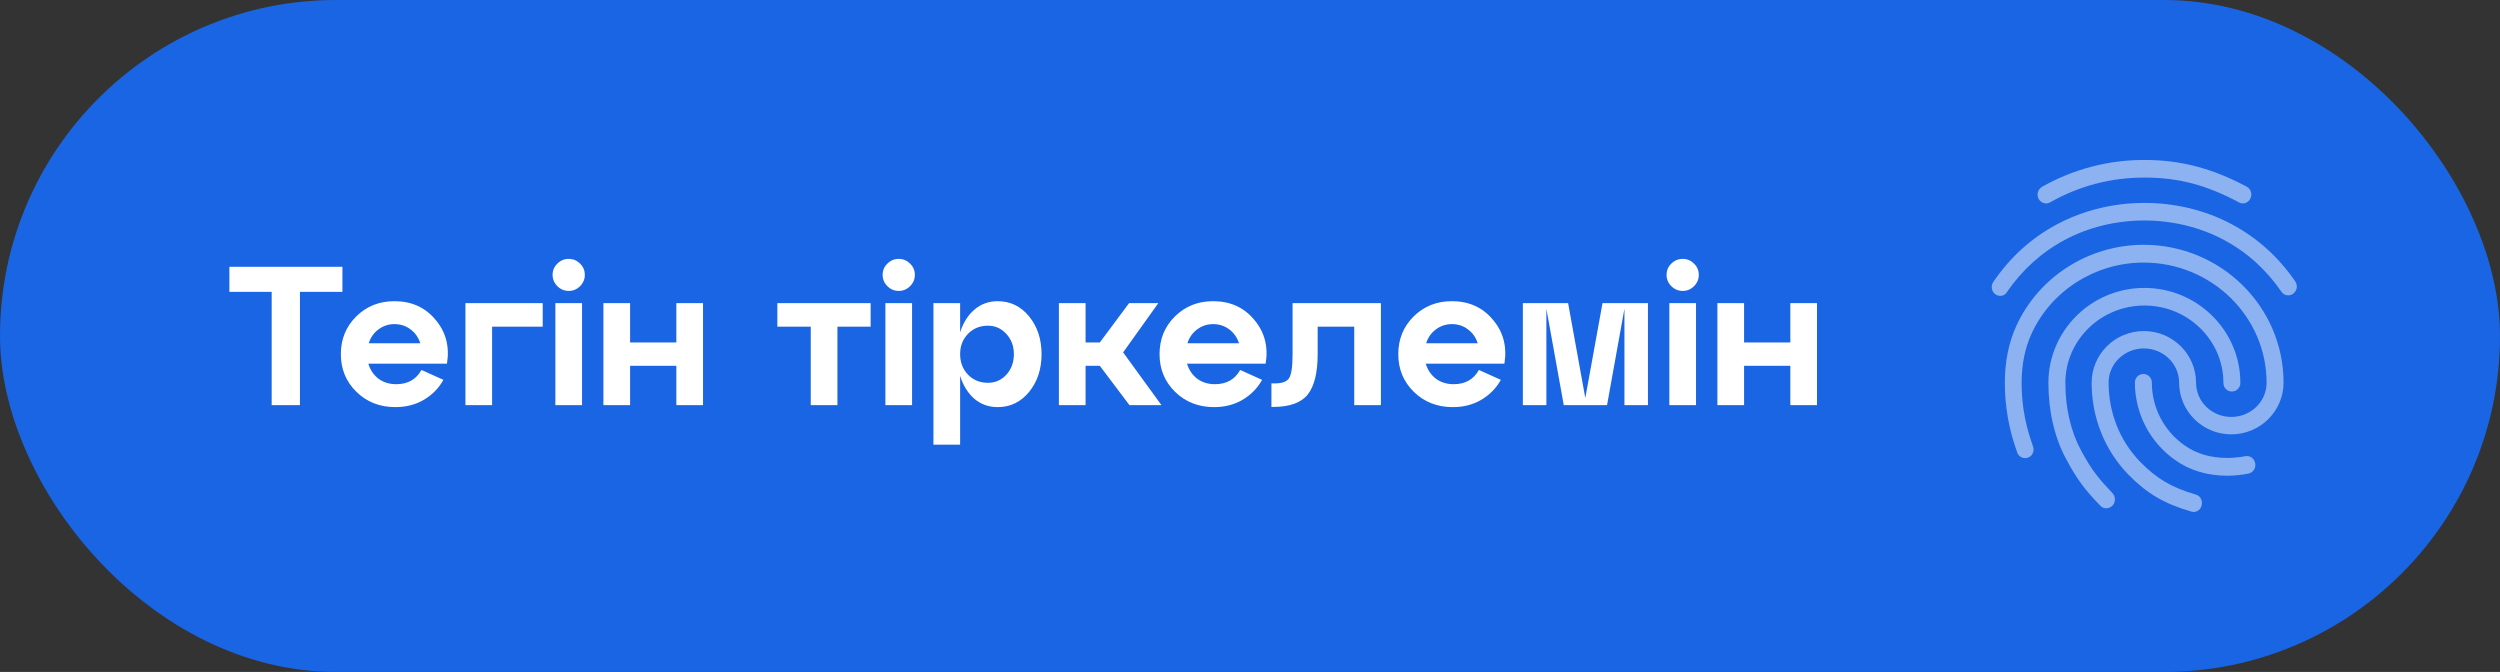
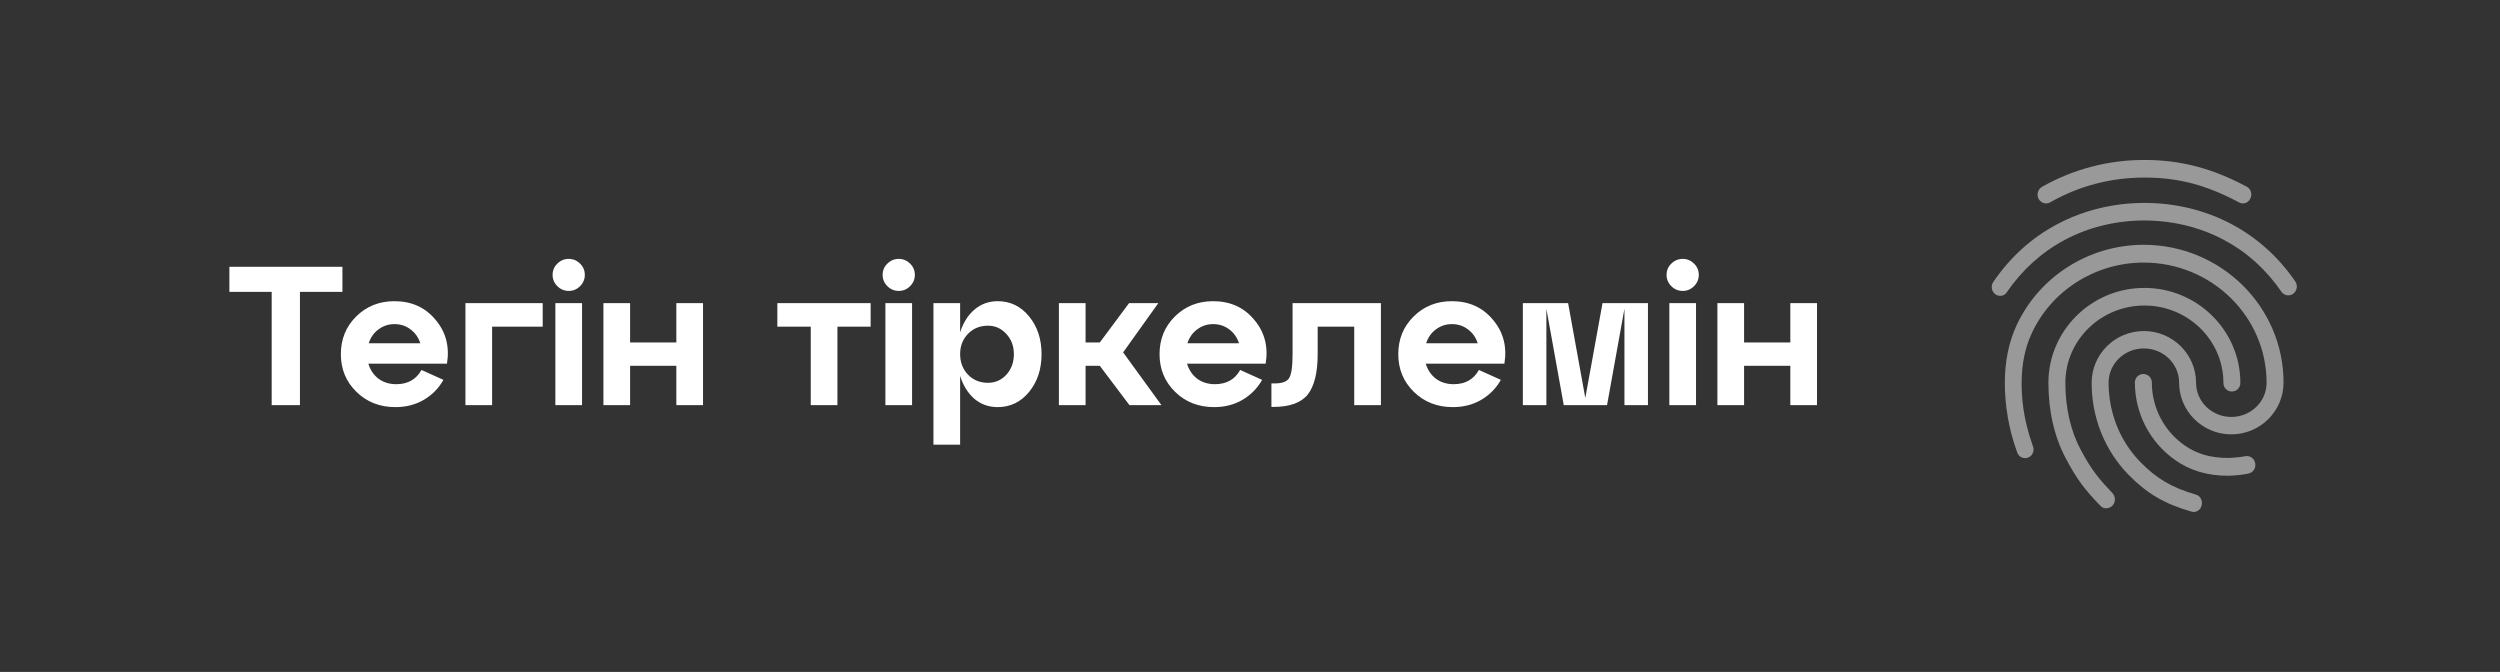
<svg xmlns="http://www.w3.org/2000/svg" width="253" height="68" viewBox="0 0 253 68" fill="none">
  <rect x="0" y="0" width="253" height="68" fill="#333333" stroke="none" />
-   <rect width="253" height="68" rx="34" fill="#1A65E3" />
  <path d="M226.978 20.587C226.839 20.588 226.703 20.551 226.583 20.48C223.289 18.717 220.441 17.969 217.027 17.969C213.63 17.969 210.405 18.806 207.471 20.48C207.056 20.715 206.545 20.552 206.304 20.121C206.197 19.913 206.173 19.673 206.236 19.448C206.3 19.223 206.447 19.03 206.648 18.91C209.812 17.115 213.389 16.177 217.027 16.188C220.681 16.188 223.872 17.025 227.373 18.895C227.577 19.007 227.729 19.195 227.796 19.418C227.863 19.642 227.841 19.882 227.733 20.088C227.668 20.235 227.562 20.36 227.428 20.448C227.294 20.537 227.138 20.585 226.978 20.587ZM202.427 29.939C202.249 29.938 202.075 29.882 201.93 29.779C201.74 29.638 201.613 29.429 201.575 29.197C201.536 28.964 201.59 28.726 201.723 28.532C203.422 26.038 205.583 24.078 208.157 22.707C213.544 19.824 220.441 19.803 225.845 22.689C228.419 24.061 230.58 26.002 232.279 28.478C232.413 28.672 232.465 28.911 232.427 29.143C232.389 29.376 232.262 29.584 232.073 29.725C231.981 29.794 231.877 29.842 231.765 29.869C231.654 29.895 231.539 29.898 231.426 29.878C231.313 29.858 231.206 29.816 231.111 29.752C231.016 29.689 230.934 29.607 230.872 29.511C229.328 27.267 227.373 25.503 225.056 24.274C220.133 21.656 213.836 21.656 208.929 24.292C206.596 25.539 204.64 27.32 203.096 29.562C203.03 29.68 202.932 29.777 202.814 29.844C202.696 29.91 202.562 29.943 202.427 29.939ZM213.149 51.441C213.036 51.443 212.924 51.419 212.82 51.373C212.716 51.327 212.624 51.259 212.549 51.174C211.056 49.622 210.247 48.621 209.101 46.469C207.913 44.278 207.299 41.606 207.299 38.738C207.299 33.448 211.657 29.137 217.01 29.137C222.364 29.137 226.724 33.448 226.724 38.738C226.727 38.853 226.708 38.967 226.666 39.074C226.624 39.181 226.562 39.279 226.482 39.361C226.402 39.444 226.306 39.509 226.2 39.554C226.095 39.598 225.981 39.621 225.866 39.621C225.751 39.621 225.638 39.598 225.532 39.554C225.426 39.509 225.331 39.444 225.251 39.361C225.171 39.279 225.108 39.181 225.067 39.074C225.025 38.967 225.005 38.853 225.009 38.738C225.009 34.428 221.422 30.919 217.014 30.919C212.605 30.919 209.015 34.428 209.015 38.738C209.015 41.303 209.564 43.672 210.61 45.596C211.709 47.645 212.466 48.517 213.785 49.907C213.941 50.08 214.028 50.304 214.028 50.538C214.028 50.771 213.941 50.995 213.785 51.168C213.616 51.338 213.388 51.436 213.149 51.441ZM225.451 48.146C223.409 48.146 221.608 47.612 220.133 46.561C218.876 45.68 217.849 44.51 217.138 43.149C216.428 41.788 216.055 40.276 216.051 38.741C216.046 38.626 216.064 38.51 216.105 38.402C216.146 38.294 216.209 38.195 216.289 38.111C216.369 38.028 216.465 37.961 216.572 37.916C216.678 37.87 216.793 37.847 216.909 37.847C217.024 37.847 217.139 37.87 217.245 37.916C217.352 37.961 217.448 38.028 217.528 38.111C217.608 38.195 217.671 38.294 217.712 38.402C217.753 38.51 217.771 38.626 217.767 38.741C217.769 39.988 218.073 41.216 218.653 42.32C219.232 43.424 220.07 44.372 221.094 45.083C222.312 45.938 223.737 46.344 225.453 46.344C226.05 46.334 226.646 46.274 227.234 46.166C227.697 46.077 228.143 46.398 228.228 46.896C228.272 47.127 228.222 47.364 228.091 47.558C227.959 47.752 227.756 47.885 227.525 47.929C226.842 48.065 226.148 48.136 225.451 48.143V48.146ZM222.002 51.813C221.927 51.809 221.852 51.797 221.779 51.777C219.051 50.993 217.267 49.942 215.397 48.036C212.994 45.56 211.674 42.265 211.674 38.738C211.674 35.853 214.041 33.501 216.957 33.501C219.873 33.501 222.242 35.853 222.242 38.738C222.242 40.644 223.838 42.194 225.81 42.194C227.783 42.194 229.379 40.644 229.379 38.738C229.379 32.023 223.803 26.572 216.94 26.572C212.068 26.572 207.607 29.387 205.601 33.751C204.933 35.194 204.588 36.886 204.588 38.738C204.588 40.128 204.708 42.319 205.737 45.169C205.909 45.632 205.686 46.148 205.24 46.309C205.134 46.349 205.021 46.367 204.907 46.363C204.794 46.359 204.683 46.331 204.58 46.283C204.478 46.234 204.386 46.166 204.311 46.081C204.235 45.996 204.178 45.897 204.142 45.789C203.314 43.53 202.89 41.144 202.889 38.738C202.889 36.601 203.284 34.656 204.056 32.967C206.338 27.994 211.399 24.773 216.94 24.773C224.747 24.773 231.095 31.025 231.095 38.72C231.095 41.606 228.727 43.957 225.81 43.957C222.894 43.957 220.526 41.606 220.526 38.72C220.527 36.815 218.931 35.262 216.958 35.262C214.985 35.262 213.39 36.812 213.39 38.718C213.39 41.76 214.522 44.613 216.598 46.751C218.231 48.425 219.79 49.349 222.208 50.046C222.672 50.171 222.929 50.67 222.809 51.133C222.771 51.321 222.671 51.49 222.525 51.614C222.378 51.737 222.194 51.807 222.002 51.813Z" fill="white" fill-opacity="0.5" />
  <path d="M30.354 41H27.494V29.54H23.214V27H34.654V29.54H30.354V41ZM39.914 30.48C41.648 30.48 43.035 31.107 44.075 32.36C45.128 33.6 45.514 35.08 45.234 36.8H37.275C37.461 37.427 37.801 37.933 38.294 38.32C38.801 38.693 39.401 38.88 40.094 38.88C41.268 38.88 42.121 38.4 42.654 37.44L44.874 38.44C44.408 39.28 43.748 39.953 42.895 40.46C42.054 40.953 41.094 41.2 40.014 41.2C38.441 41.2 37.128 40.687 36.075 39.66C35.021 38.633 34.495 37.36 34.495 35.84C34.495 34.32 35.014 33.047 36.054 32.02C37.094 30.993 38.381 30.48 39.914 30.48ZM39.914 32.8C39.315 32.8 38.775 32.98 38.294 33.34C37.828 33.687 37.501 34.153 37.315 34.74H42.535C42.348 34.153 42.021 33.687 41.554 33.34C41.088 32.98 40.541 32.8 39.914 32.8ZM49.801 41H47.102V30.68H54.922V33.06H49.801V41ZM55.923 27.82C55.923 27.367 56.083 26.987 56.403 26.68C56.723 26.36 57.11 26.2 57.563 26.2C58.003 26.2 58.383 26.36 58.703 26.68C59.023 26.987 59.183 27.367 59.183 27.82C59.183 28.26 59.023 28.64 58.703 28.96C58.383 29.28 58.003 29.44 57.563 29.44C57.11 29.44 56.723 29.28 56.403 28.96C56.083 28.64 55.923 28.26 55.923 27.82ZM58.903 41H56.203V30.68H58.903V41ZM63.766 41H61.066V30.68H63.766V34.66H68.446V30.68H71.146V41H68.446V37.02H63.766V41ZM84.748 41H82.048V33.06H78.668V30.68H88.108V33.06H84.748V41ZM89.322 27.82C89.322 27.367 89.481 26.987 89.802 26.68C90.121 26.36 90.508 26.2 90.962 26.2C91.401 26.2 91.781 26.36 92.102 26.68C92.421 26.987 92.582 27.367 92.582 27.82C92.582 28.26 92.421 28.64 92.102 28.96C91.781 29.28 91.401 29.44 90.962 29.44C90.508 29.44 90.121 29.28 89.802 28.96C89.481 28.64 89.322 28.26 89.322 27.82ZM92.302 41H89.602V30.68H92.302V41ZM100.965 30.48C102.245 30.48 103.305 30.993 104.145 32.02C104.985 33.047 105.405 34.32 105.405 35.84C105.405 37.36 104.985 38.633 104.145 39.66C103.305 40.687 102.245 41.2 100.965 41.2C100.058 41.2 99.271 40.92 98.605 40.36C97.951 39.787 97.471 39.013 97.165 38.04V45H94.465V30.68H97.165V33.64C97.471 32.667 97.951 31.9 98.605 31.34C99.271 30.767 100.058 30.48 100.965 30.48ZM99.985 38.74C100.718 38.74 101.338 38.467 101.845 37.92C102.351 37.36 102.605 36.667 102.605 35.84C102.605 35.027 102.351 34.347 101.845 33.8C101.338 33.24 100.718 32.96 99.985 32.96C99.171 32.96 98.498 33.233 97.965 33.78C97.431 34.327 97.165 35.013 97.165 35.84C97.165 36.667 97.431 37.36 97.965 37.92C98.498 38.467 99.171 38.74 99.985 38.74ZM117.22 30.68L113.66 35.66L117.54 41H114.3L111.3 37.02H109.86V41H107.16V30.68H109.86V34.66H111.3L114.26 30.68H117.22ZM122.766 30.48C124.499 30.48 125.886 31.107 126.926 32.36C127.979 33.6 128.366 35.08 128.086 36.8H120.126C120.313 37.427 120.653 37.933 121.146 38.32C121.653 38.693 122.253 38.88 122.946 38.88C124.119 38.88 124.973 38.4 125.506 37.44L127.726 38.44C127.259 39.28 126.599 39.953 125.746 40.46C124.906 40.953 123.946 41.2 122.866 41.2C121.293 41.2 119.979 40.687 118.926 39.66C117.873 38.633 117.346 37.36 117.346 35.84C117.346 34.32 117.866 33.047 118.906 32.02C119.946 30.993 121.233 30.48 122.766 30.48ZM122.766 32.8C122.166 32.8 121.626 32.98 121.146 33.34C120.679 33.687 120.353 34.153 120.166 34.74H125.386C125.199 34.153 124.873 33.687 124.406 33.34C123.939 32.98 123.393 32.8 122.766 32.8ZM128.848 41.18H128.668V38.8H129.008C129.741 38.8 130.221 38.627 130.448 38.28C130.688 37.92 130.808 37.107 130.808 35.84V30.68H139.748V41H137.048V33.06H133.348V35.84C133.348 37.707 133.014 39.067 132.348 39.92C131.681 40.76 130.514 41.18 128.848 41.18ZM146.926 30.48C148.66 30.48 150.046 31.107 151.086 32.36C152.14 33.6 152.526 35.08 152.246 36.8H144.286C144.473 37.427 144.813 37.933 145.306 38.32C145.813 38.693 146.413 38.88 147.106 38.88C148.28 38.88 149.133 38.4 149.666 37.44L151.886 38.44C151.42 39.28 150.76 39.953 149.906 40.46C149.066 40.953 148.106 41.2 147.026 41.2C145.453 41.2 144.14 40.687 143.086 39.66C142.033 38.633 141.506 37.36 141.506 35.84C141.506 34.32 142.026 33.047 143.066 32.02C144.106 30.993 145.393 30.48 146.926 30.48ZM146.926 32.8C146.326 32.8 145.786 32.98 145.306 33.34C144.84 33.687 144.513 34.153 144.326 34.74H149.546C149.36 34.153 149.033 33.687 148.566 33.34C148.1 32.98 147.553 32.8 146.926 32.8ZM166.773 30.68V41H164.393V31.24L162.633 41H158.253L156.493 31.24V41H154.113V30.68H158.693L160.433 40.28L162.173 30.68H166.773ZM168.657 27.82C168.657 27.367 168.817 26.987 169.137 26.68C169.457 26.36 169.844 26.2 170.297 26.2C170.737 26.2 171.117 26.36 171.437 26.68C171.757 26.987 171.917 27.367 171.917 27.82C171.917 28.26 171.757 28.64 171.437 28.96C171.117 29.28 170.737 29.44 170.297 29.44C169.844 29.44 169.457 29.28 169.137 28.96C168.817 28.64 168.657 28.26 168.657 27.82ZM171.637 41H168.937V30.68H171.637V41ZM176.501 41H173.801V30.68H176.501V34.66H181.181V30.68H183.881V41H181.181V37.02H176.501V41Z" fill="white" />
</svg>